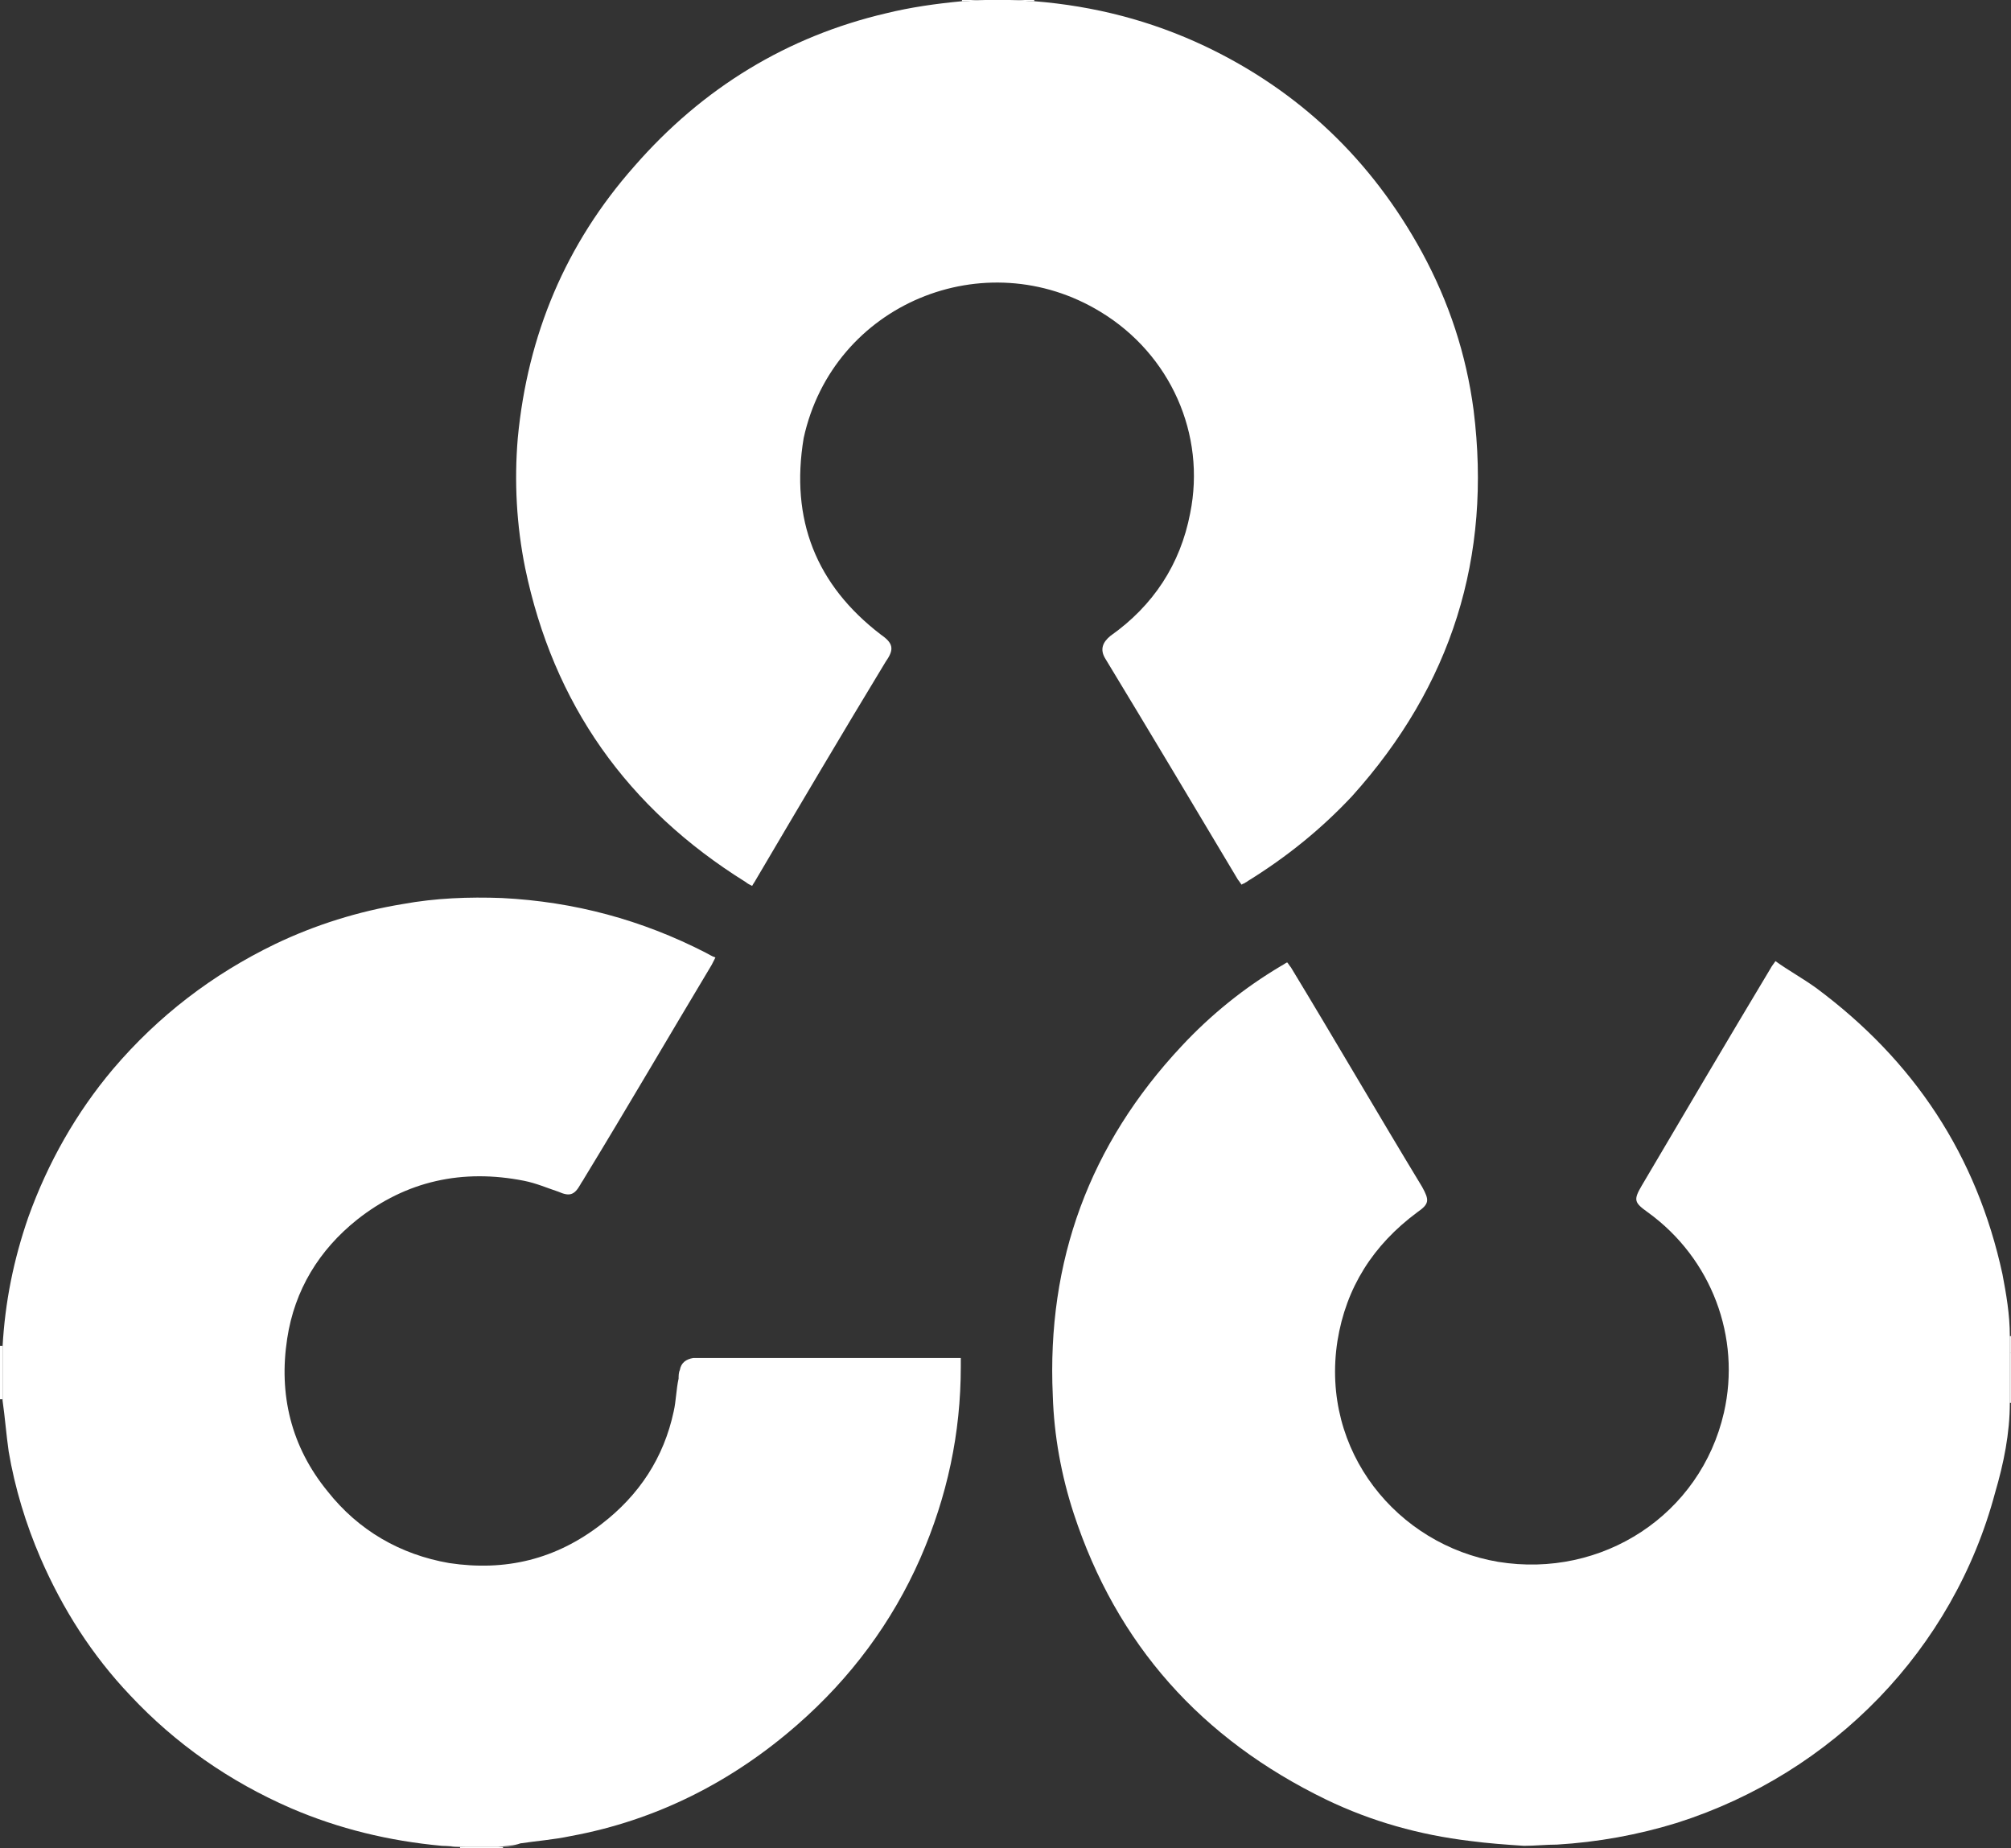
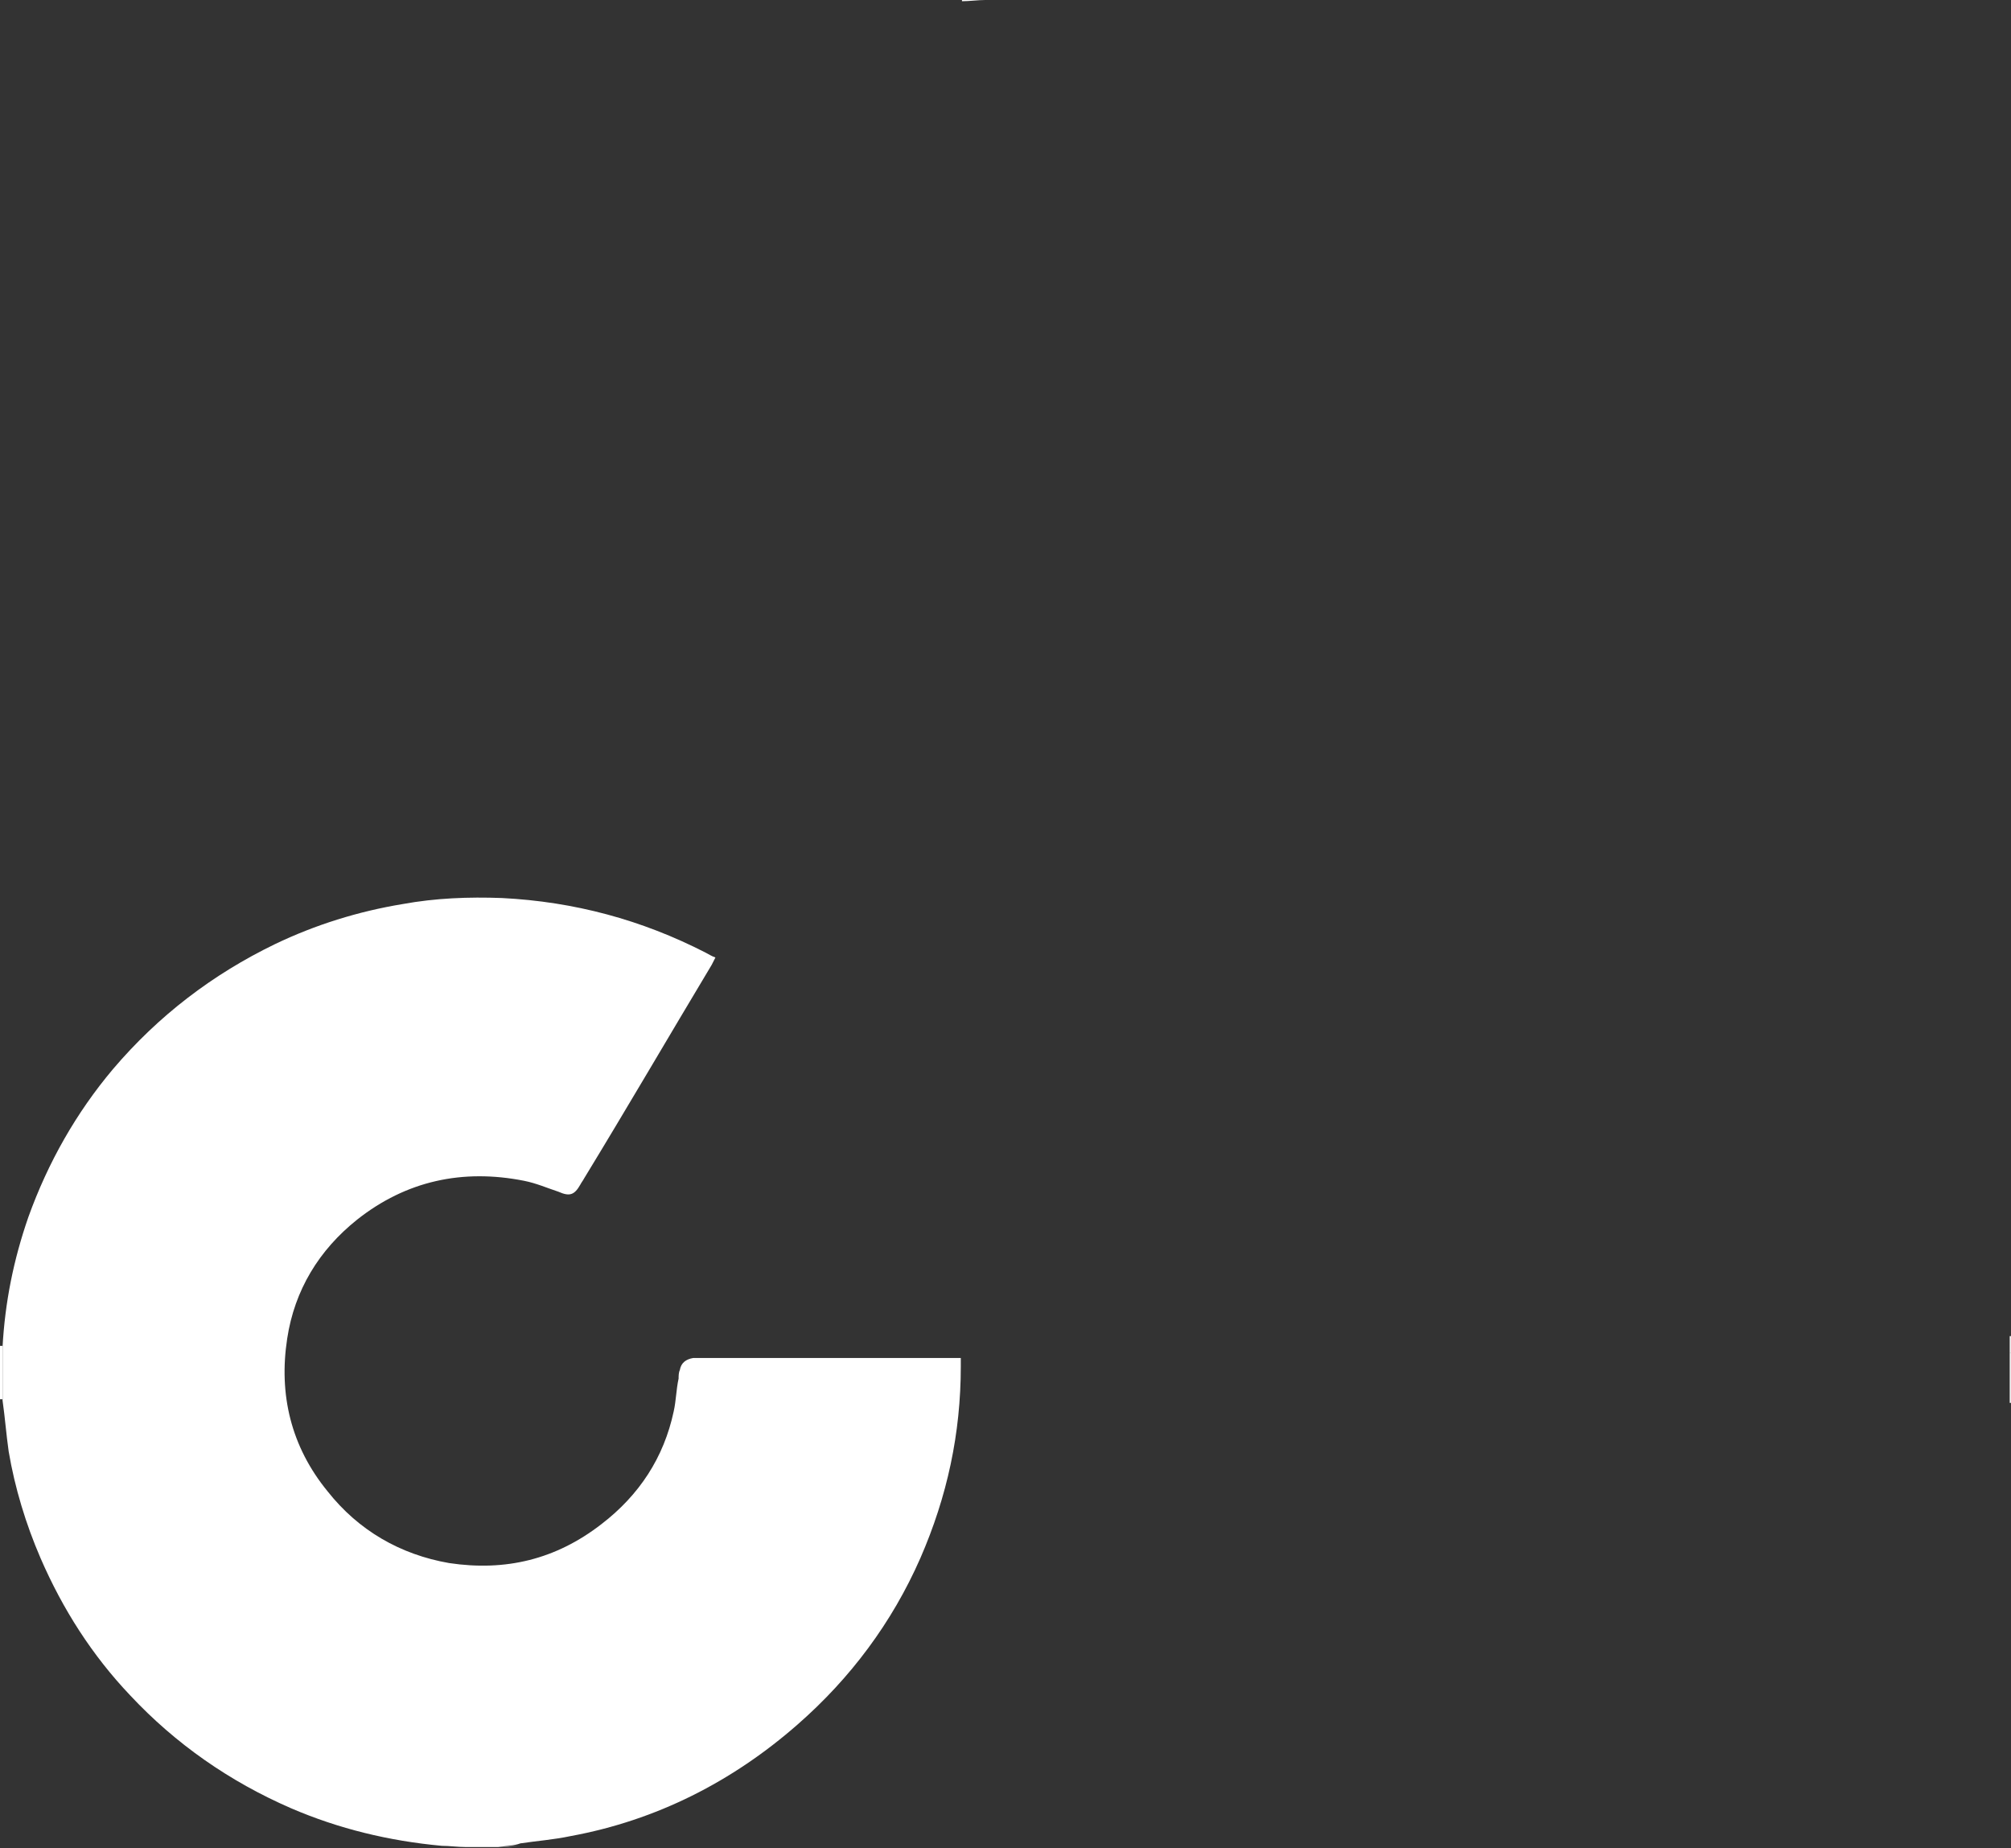
<svg xmlns="http://www.w3.org/2000/svg" width="74" height="68" viewBox="0 0 74 68" fill="none">
  <rect x="0" y="0" width="74" height="68" fill="#333333" stroke="none" />
-   <path d="M38.061 0.045C40.273 0.223 42.35 0.759 44.337 1.697C47.813 3.349 50.477 5.894 52.328 9.287C53.322 11.117 53.954 13.037 54.225 15.091C54.902 20.494 53.412 25.227 49.755 29.29C48.626 30.495 47.362 31.522 45.917 32.415C45.872 32.46 45.827 32.46 45.782 32.504C45.782 32.504 45.736 32.504 45.691 32.549C45.646 32.504 45.601 32.415 45.556 32.37C43.931 29.647 42.305 26.923 40.68 24.244C40.454 23.887 40.589 23.619 40.86 23.396C42.441 22.28 43.434 20.762 43.795 18.886C44.382 15.984 43.073 13.037 40.499 11.475C36.255 8.885 30.657 11.162 29.573 16.118C29.076 19.11 30.024 21.521 32.417 23.351C32.869 23.664 32.914 23.887 32.598 24.334C30.973 27.012 29.392 29.691 27.812 32.37C27.767 32.46 27.722 32.504 27.677 32.594C27.586 32.549 27.496 32.504 27.451 32.46C23.071 29.736 20.363 25.896 19.324 20.896C19.008 19.333 18.918 17.726 19.053 16.118C19.414 12.323 20.814 8.974 23.342 6.117C25.871 3.215 28.986 1.339 32.598 0.491C33.501 0.268 34.449 0.134 35.397 0.045C35.668 0.045 35.984 0 36.255 0C36.571 0 36.842 0 37.158 0C37.474 0 37.79 0.045 38.061 0.045Z" fill="white" />
  <path d="M0.09 51.48C0.045 51.48 0.045 51.48 0 51.48C0 50.81 0 50.185 0 49.516C0.045 49.516 0.045 49.516 0.09 49.516C0.09 50.185 0.09 50.855 0.09 51.48Z" fill="white" />
  <path d="M73.998 51.614C73.953 51.614 73.953 51.614 73.953 51.614C73.953 50.989 73.953 50.364 73.953 49.783H73.998C73.998 50.364 73.998 50.989 73.998 51.614Z" fill="white" />
-   <path d="M16.93 68V67.956C16.975 67.956 17.065 67.956 17.11 67.956C17.517 67.956 17.923 67.956 18.329 67.956C18.375 67.956 18.465 67.956 18.51 67.956V68C17.968 68 17.471 68 16.93 68Z" fill="white" />
-   <path d="M38.059 0.045C37.743 0.045 37.472 0 37.156 0C37.472 0 37.743 0 38.059 0V0.045Z" fill="white" />
  <path d="M36.256 0C35.985 0 35.669 0.045 35.398 0.045V0C35.715 0 35.985 0 36.256 0Z" fill="white" />
  <path d="M73.998 49.783H73.953C73.953 49.56 73.953 49.381 73.953 49.158H73.998C73.998 49.337 73.998 49.56 73.998 49.783Z" fill="white" />
  <path d="M18.334 67.955C17.928 67.955 17.521 67.955 17.115 67.955C16.844 67.955 16.528 67.911 16.257 67.911C14.316 67.732 12.465 67.285 10.704 66.526C8.446 65.544 6.46 64.16 4.789 62.374C3.39 60.901 2.306 59.204 1.493 57.329C0.952 56.079 0.545 54.739 0.319 53.4C0.229 52.775 0.184 52.15 0.094 51.525C0.094 50.855 0.094 50.23 0.094 49.56C0.184 47.908 0.5 46.345 1.042 44.783C1.764 42.773 2.803 40.943 4.157 39.335C5.828 37.371 7.814 35.853 10.117 34.737C11.607 34.022 13.187 33.531 14.812 33.263C16.032 33.04 17.251 32.995 18.47 33.04C21.133 33.174 23.617 33.844 25.964 35.049C26.055 35.094 26.19 35.183 26.326 35.228C26.28 35.317 26.235 35.406 26.19 35.496C24.61 38.13 23.075 40.764 21.495 43.354C21.45 43.443 21.404 43.488 21.359 43.577C21.133 43.979 20.953 44.024 20.547 43.845C20.14 43.711 19.734 43.532 19.282 43.443C17.025 42.997 14.948 43.443 13.142 44.872C11.742 45.988 10.839 47.462 10.568 49.248C10.252 51.301 10.704 53.221 12.058 54.873C13.187 56.302 14.722 57.195 16.528 57.508C18.605 57.82 20.456 57.373 22.127 56.079C23.526 55.007 24.429 53.623 24.791 51.926C24.881 51.525 24.881 51.123 24.971 50.721C24.971 50.632 24.971 50.498 25.016 50.408C25.061 50.14 25.242 50.007 25.513 49.962C25.558 49.962 25.648 49.962 25.694 49.962C28.809 49.962 31.924 49.962 35.039 49.962C35.13 49.962 35.265 49.962 35.355 49.962C35.355 50.096 35.355 50.185 35.355 50.274C35.355 52.73 34.859 55.052 33.866 57.329C32.827 59.695 31.292 61.749 29.351 63.446C26.958 65.544 24.158 66.973 20.998 67.553C20.366 67.687 19.734 67.732 19.147 67.821C18.921 67.911 18.605 67.911 18.334 67.955Z" fill="white" />
-   <path d="M73.957 49.158C73.957 49.382 73.957 49.56 73.957 49.783C73.957 50.408 73.957 51.033 73.957 51.614C73.957 52.73 73.731 53.846 73.415 54.918C71.88 60.678 67.455 65.232 61.721 67.062C60.276 67.509 58.786 67.777 57.296 67.866C56.89 67.866 56.484 67.911 56.077 67.911C55.4 67.866 54.768 67.821 54.091 67.732C52.24 67.509 50.479 67.018 48.808 66.214C44.203 63.982 41.088 60.499 39.508 55.677C39.056 54.293 38.785 52.819 38.74 51.346C38.514 46.39 40.094 42.104 43.481 38.487C44.564 37.326 45.783 36.344 47.138 35.54C47.228 35.496 47.273 35.451 47.364 35.407C47.409 35.451 47.454 35.54 47.499 35.585C49.124 38.264 50.705 40.988 52.33 43.666C52.601 44.158 52.601 44.292 52.149 44.604C50.524 45.81 49.531 47.372 49.215 49.337C48.583 53.4 51.427 56.838 55.129 57.463C58.967 58.088 62.579 55.722 63.437 51.971C64.069 49.203 62.985 46.301 60.637 44.604C60.141 44.247 60.096 44.158 60.412 43.622C61.992 40.943 63.572 38.264 65.152 35.63C65.198 35.54 65.243 35.496 65.333 35.362C65.83 35.719 66.326 35.987 66.823 36.344C70.435 39.023 72.737 42.506 73.686 46.881C73.821 47.596 73.957 48.355 73.957 49.158Z" fill="white" />
  <path d="M18.328 67.955C18.599 67.955 18.915 67.911 19.186 67.911C18.96 67.911 18.735 67.955 18.509 67.955C18.464 67.955 18.373 67.955 18.328 67.955Z" fill="white" />
-   <path d="M16.25 67.911C16.521 67.911 16.837 67.955 17.108 67.955C17.063 67.955 16.972 67.955 16.927 67.955C16.701 67.955 16.476 67.911 16.25 67.911Z" fill="white" />
</svg>